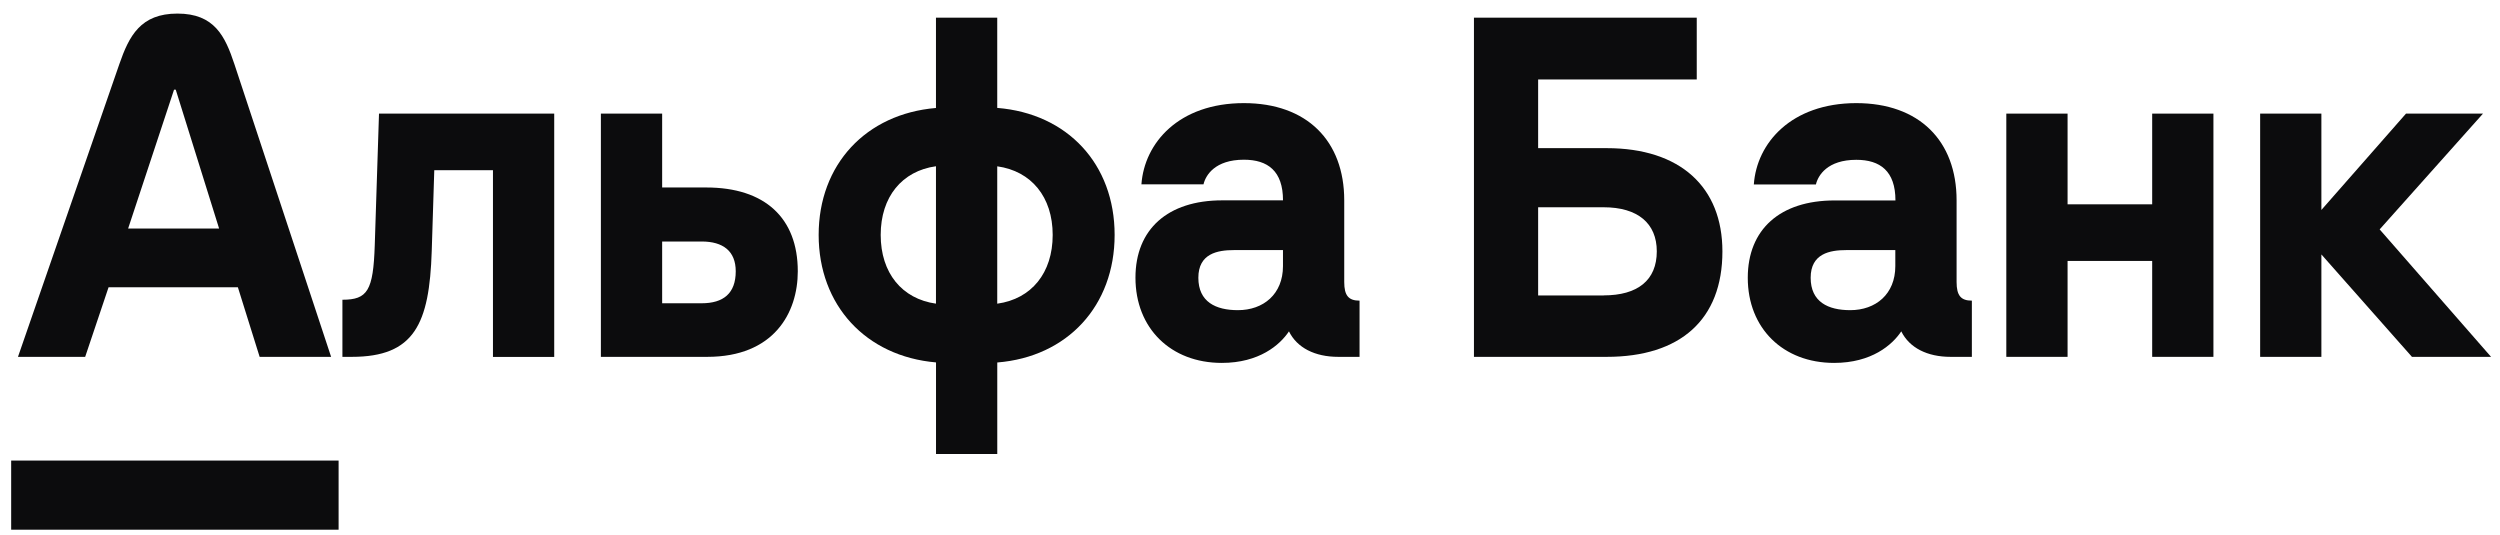
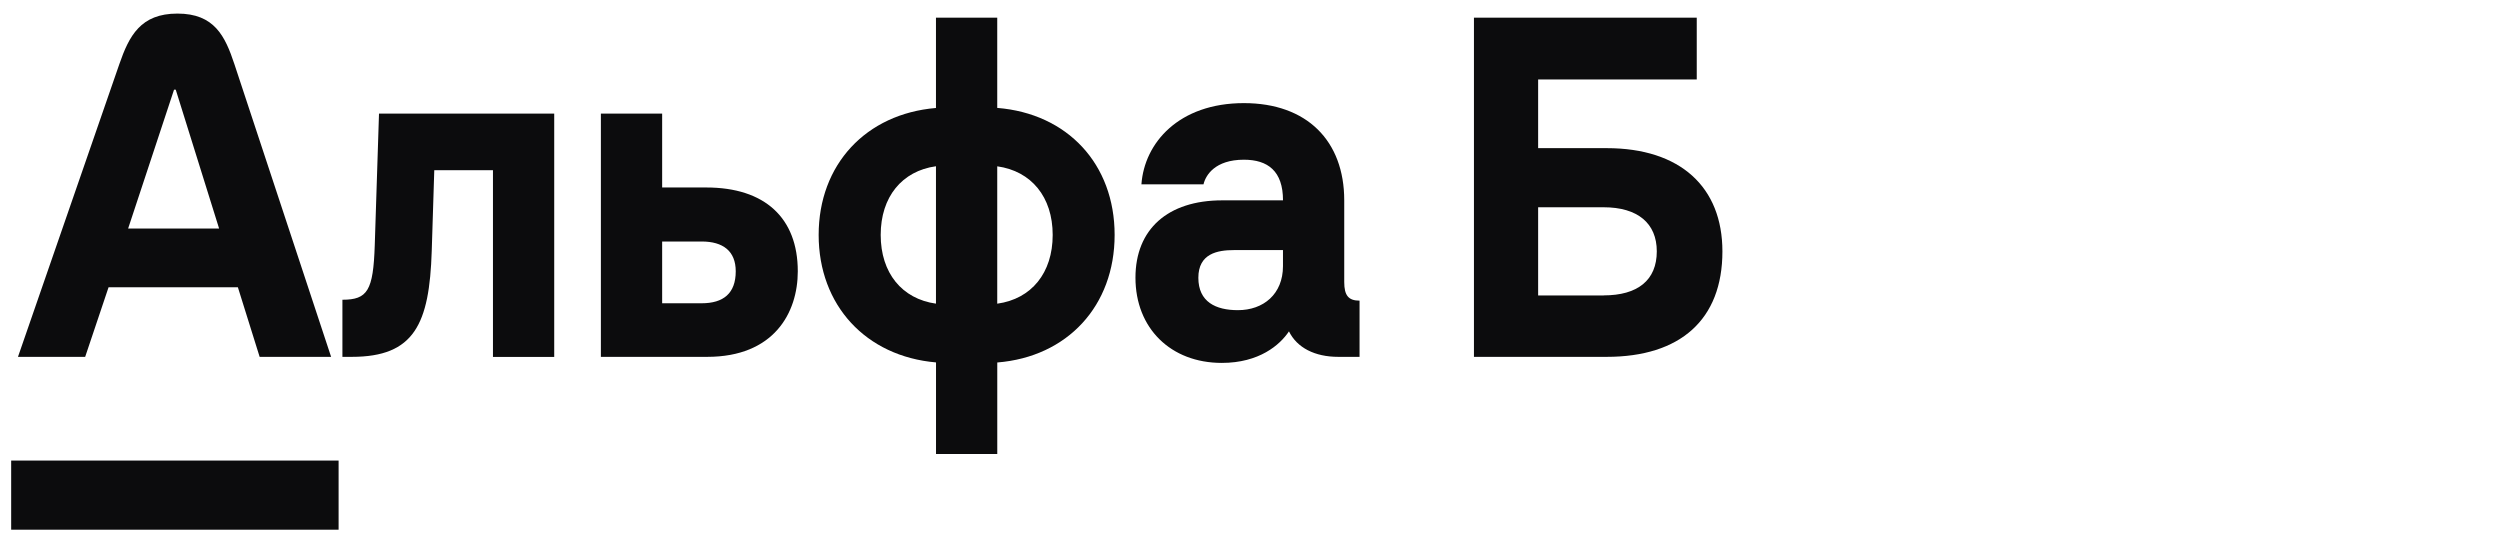
<svg xmlns="http://www.w3.org/2000/svg" width="173" height="37" viewBox="0 0 173 37" fill="none">
-   <path d="M166.495 7.862L160.64 14.529V7.862H156.402V24.694H160.64V17.607L166.907 24.694H172.381L164.672 15.874L171.823 7.862H166.495Z" fill="#0C0C0D" />
-   <path d="M148.931 14.139H143.076V7.862H138.837V24.694H143.076V18.057H148.931V24.694H153.169V7.862H148.931V14.139Z" fill="#0C0C0D" />
  <path d="M25.933 16.975C25.831 20.115 25.433 20.742 23.695 20.742V24.694H24.343C28.674 24.694 29.715 22.422 29.876 17.37L30.052 11.777H34.113V24.701H38.352V7.862H26.227L25.933 16.975Z" fill="#0C0C0D" />
  <path d="M48.883 12.974H45.821V7.862H41.581V24.694H48.939C53.558 24.694 55.207 21.645 55.207 18.775C55.207 15.068 52.91 12.974 48.88 12.974H48.883ZM48.556 20.986H45.821V16.712H48.558C50.03 16.712 50.913 17.37 50.913 18.775C50.913 20.3 50.06 20.986 48.558 20.986" fill="#0C0C0D" />
  <path d="M69.009 7.472V1.223H64.769V7.472C59.917 7.881 56.651 11.389 56.651 16.257C56.651 21.125 59.917 24.66 64.772 25.079V31.419H69.011V25.084C73.866 24.694 77.132 21.166 77.132 16.257C77.132 11.349 73.866 7.857 69.009 7.467V7.472ZM64.769 21.013C62.414 20.683 60.944 18.89 60.944 16.257C60.944 13.625 62.416 11.832 64.769 11.504V21.013ZM69.009 21.013V11.509C71.364 11.837 72.846 13.625 72.846 16.257C72.846 18.89 71.376 20.683 69.021 21.013" fill="#0C0C0D" />
  <path d="M93.021 19.522V13.864C93.021 9.738 90.43 7.136 86.078 7.136C81.575 7.136 79.191 9.886 78.986 12.758H83.282C83.428 12.129 84.076 11.052 86.078 11.052C87.727 11.052 88.784 11.83 88.784 13.864H84.575C80.807 13.864 78.574 15.867 78.574 19.215C78.574 22.719 81.019 25.113 84.547 25.113C87.138 25.113 88.57 23.87 89.196 22.93C89.754 24.067 90.991 24.694 92.609 24.694H94.081V20.805C93.316 20.805 93.021 20.446 93.021 19.519V19.522ZM88.782 18.414C88.782 20.357 87.427 21.463 85.663 21.463C84.132 21.463 82.926 20.895 82.926 19.22C82.926 17.545 84.25 17.306 85.397 17.306H88.782V18.414Z" fill="#0C0C0D" />
  <path d="M106.439 10.252V5.499H117.415V1.223H101.997V24.694H111.183C116.273 24.694 119.191 22.123 119.191 17.399C119.191 12.945 116.278 10.252 111.183 10.252H106.439ZM110.976 20.448H106.439V14.343H110.971C113.326 14.343 114.65 15.448 114.65 17.392C114.65 19.395 113.326 20.441 110.971 20.441" fill="#0C0C0D" />
-   <path d="M135.396 19.522V13.864C135.396 9.738 132.805 7.136 128.45 7.136C123.956 7.144 121.565 9.894 121.365 12.765H125.661C125.809 12.136 126.457 11.059 128.457 11.059C130.105 11.059 131.165 11.837 131.165 13.871H126.949C123.181 13.871 120.946 15.874 120.946 19.223C120.946 22.719 123.393 25.113 126.921 25.113C129.512 25.113 130.942 23.87 131.568 22.93C132.129 24.067 133.365 24.694 134.983 24.694H136.453V20.805C135.69 20.805 135.396 20.446 135.396 19.519V19.522ZM131.156 18.414C131.156 20.357 129.802 21.463 128.035 21.463C126.507 21.463 125.298 20.895 125.298 19.22C125.298 17.545 126.624 17.306 127.771 17.306H131.156V18.414Z" fill="#0C0C0D" />
  <path d="M23.431 31.871H0.773V36.655H23.431V31.871Z" fill="#0C0C0D" />
  <path d="M16.222 4.444C15.574 2.486 14.83 0.94 12.279 0.94C9.728 0.94 8.935 2.481 8.256 4.444L1.244 24.694H5.894L7.512 19.881H16.462L17.967 24.694H22.913L16.222 4.444ZM8.866 15.815L12.044 6.205H12.161L15.162 15.815H8.866Z" fill="#0C0C0D" />
</svg>